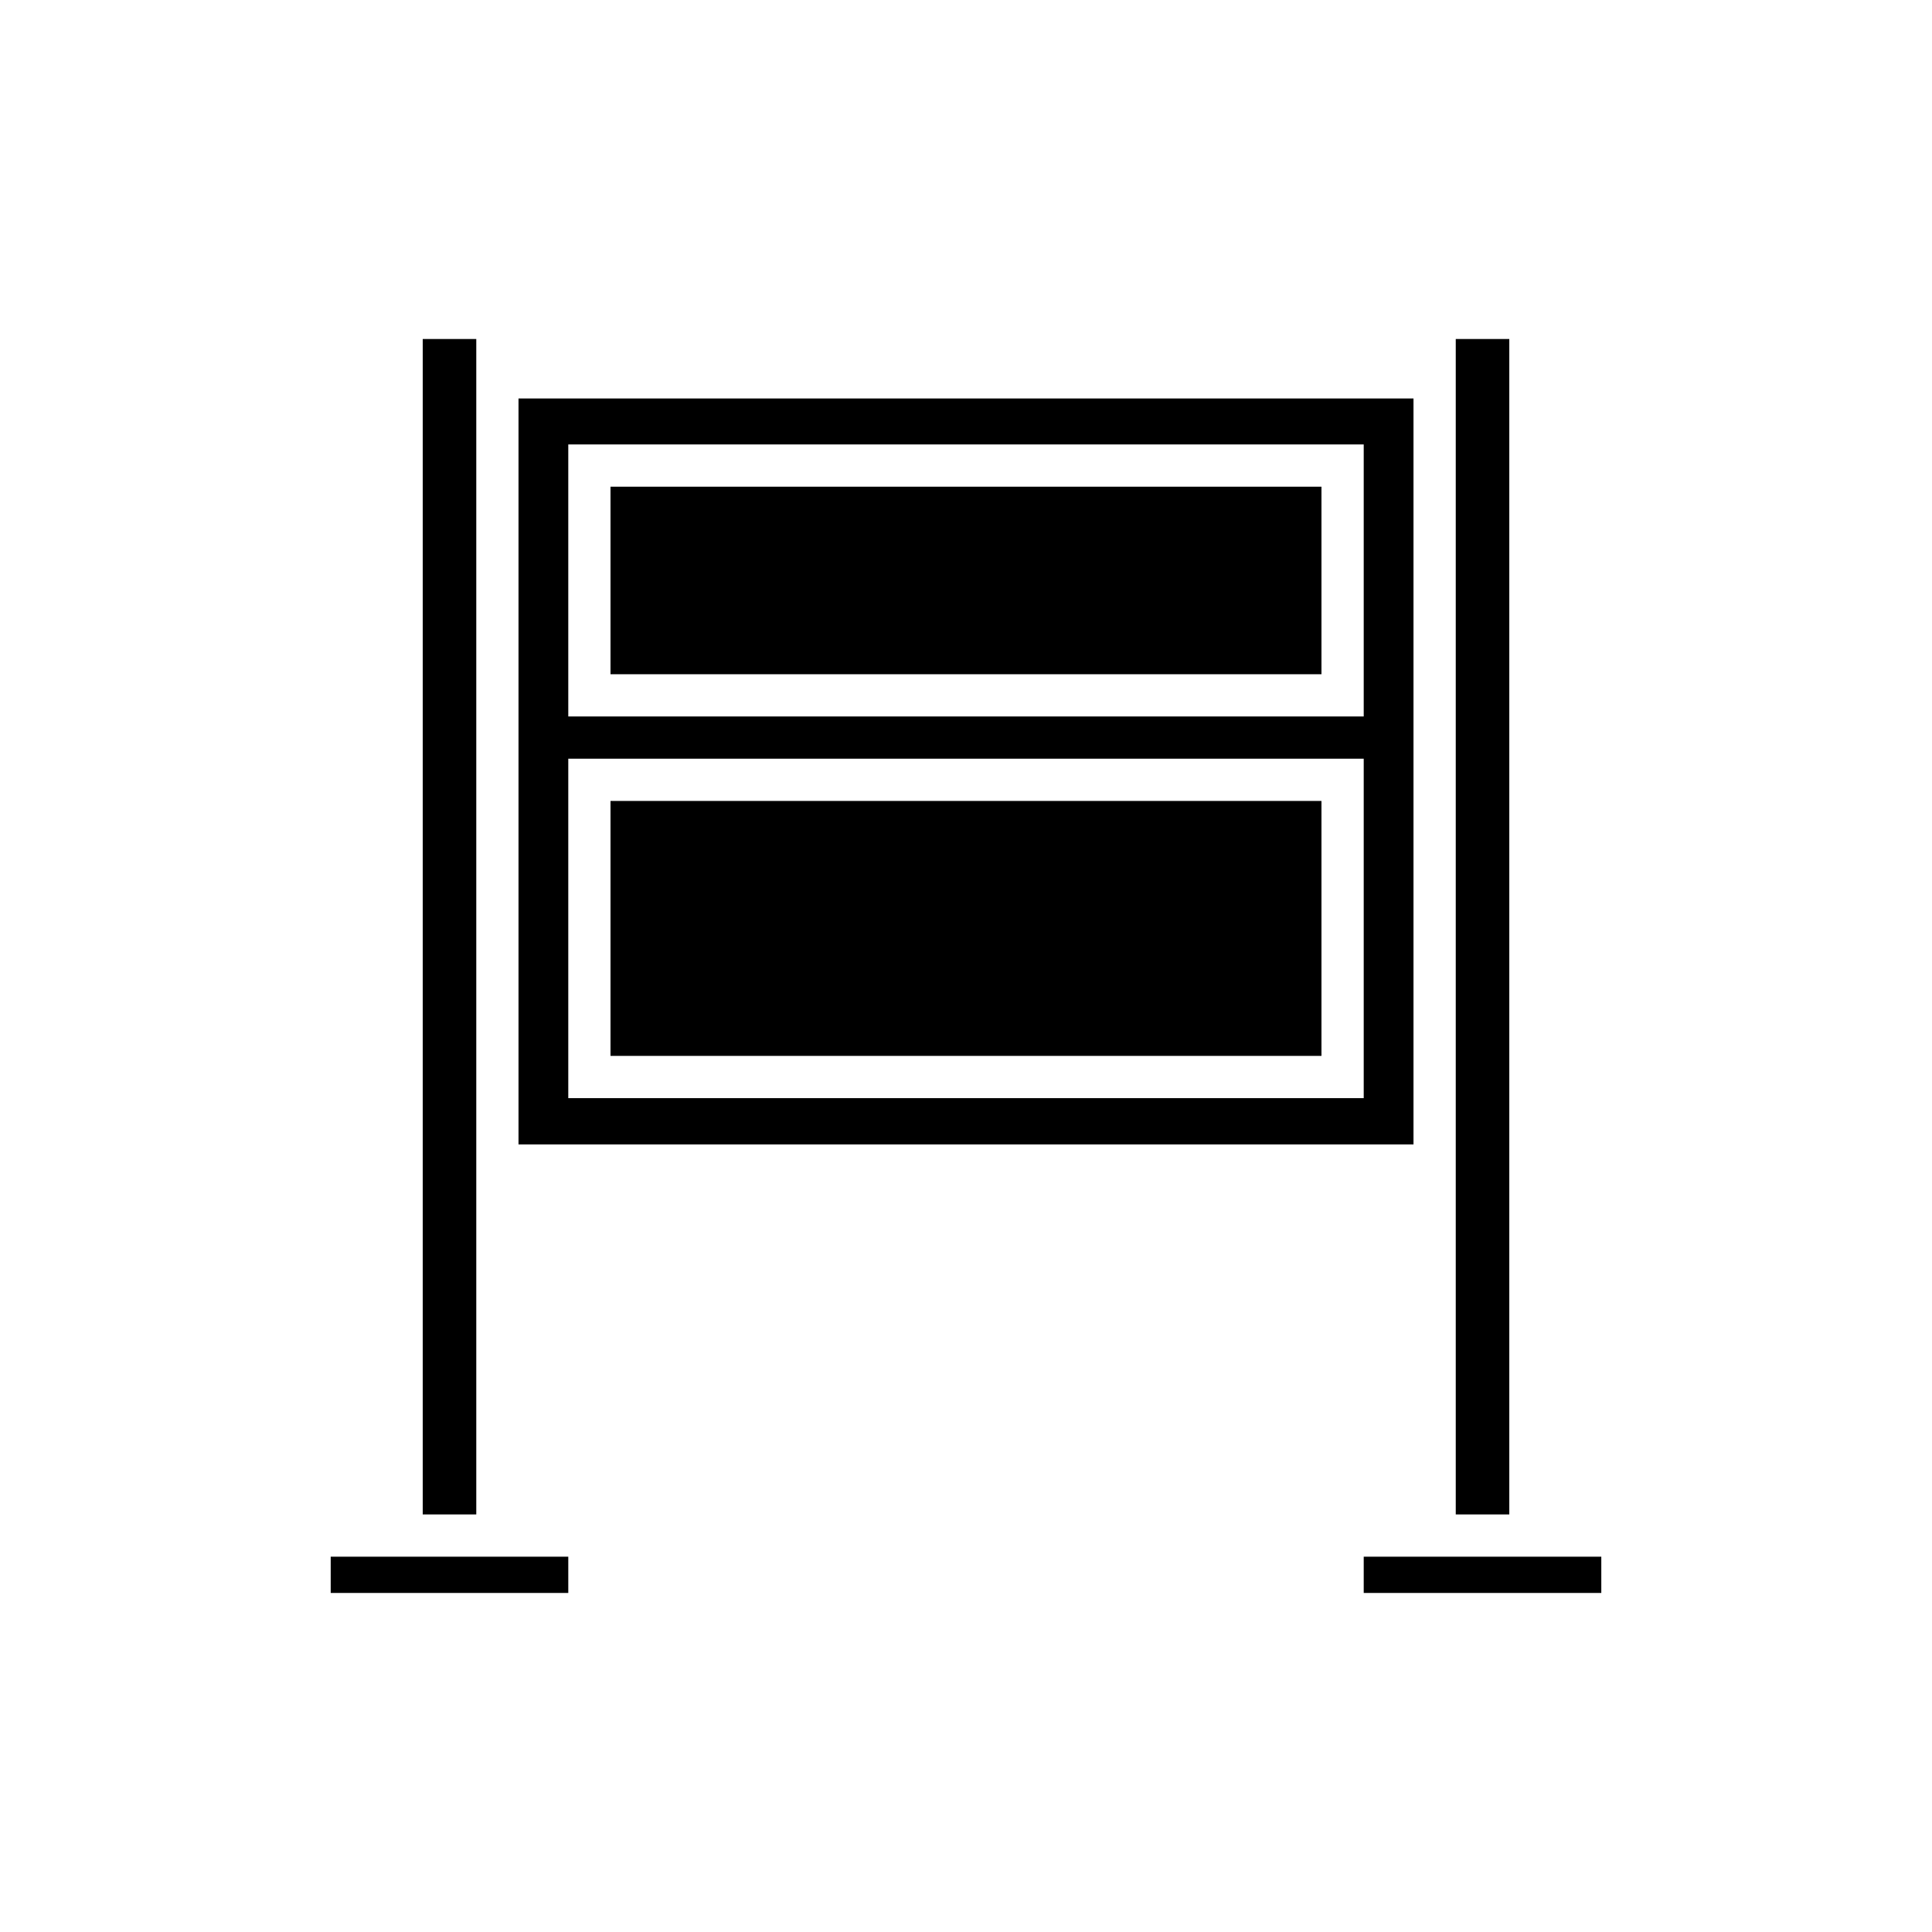
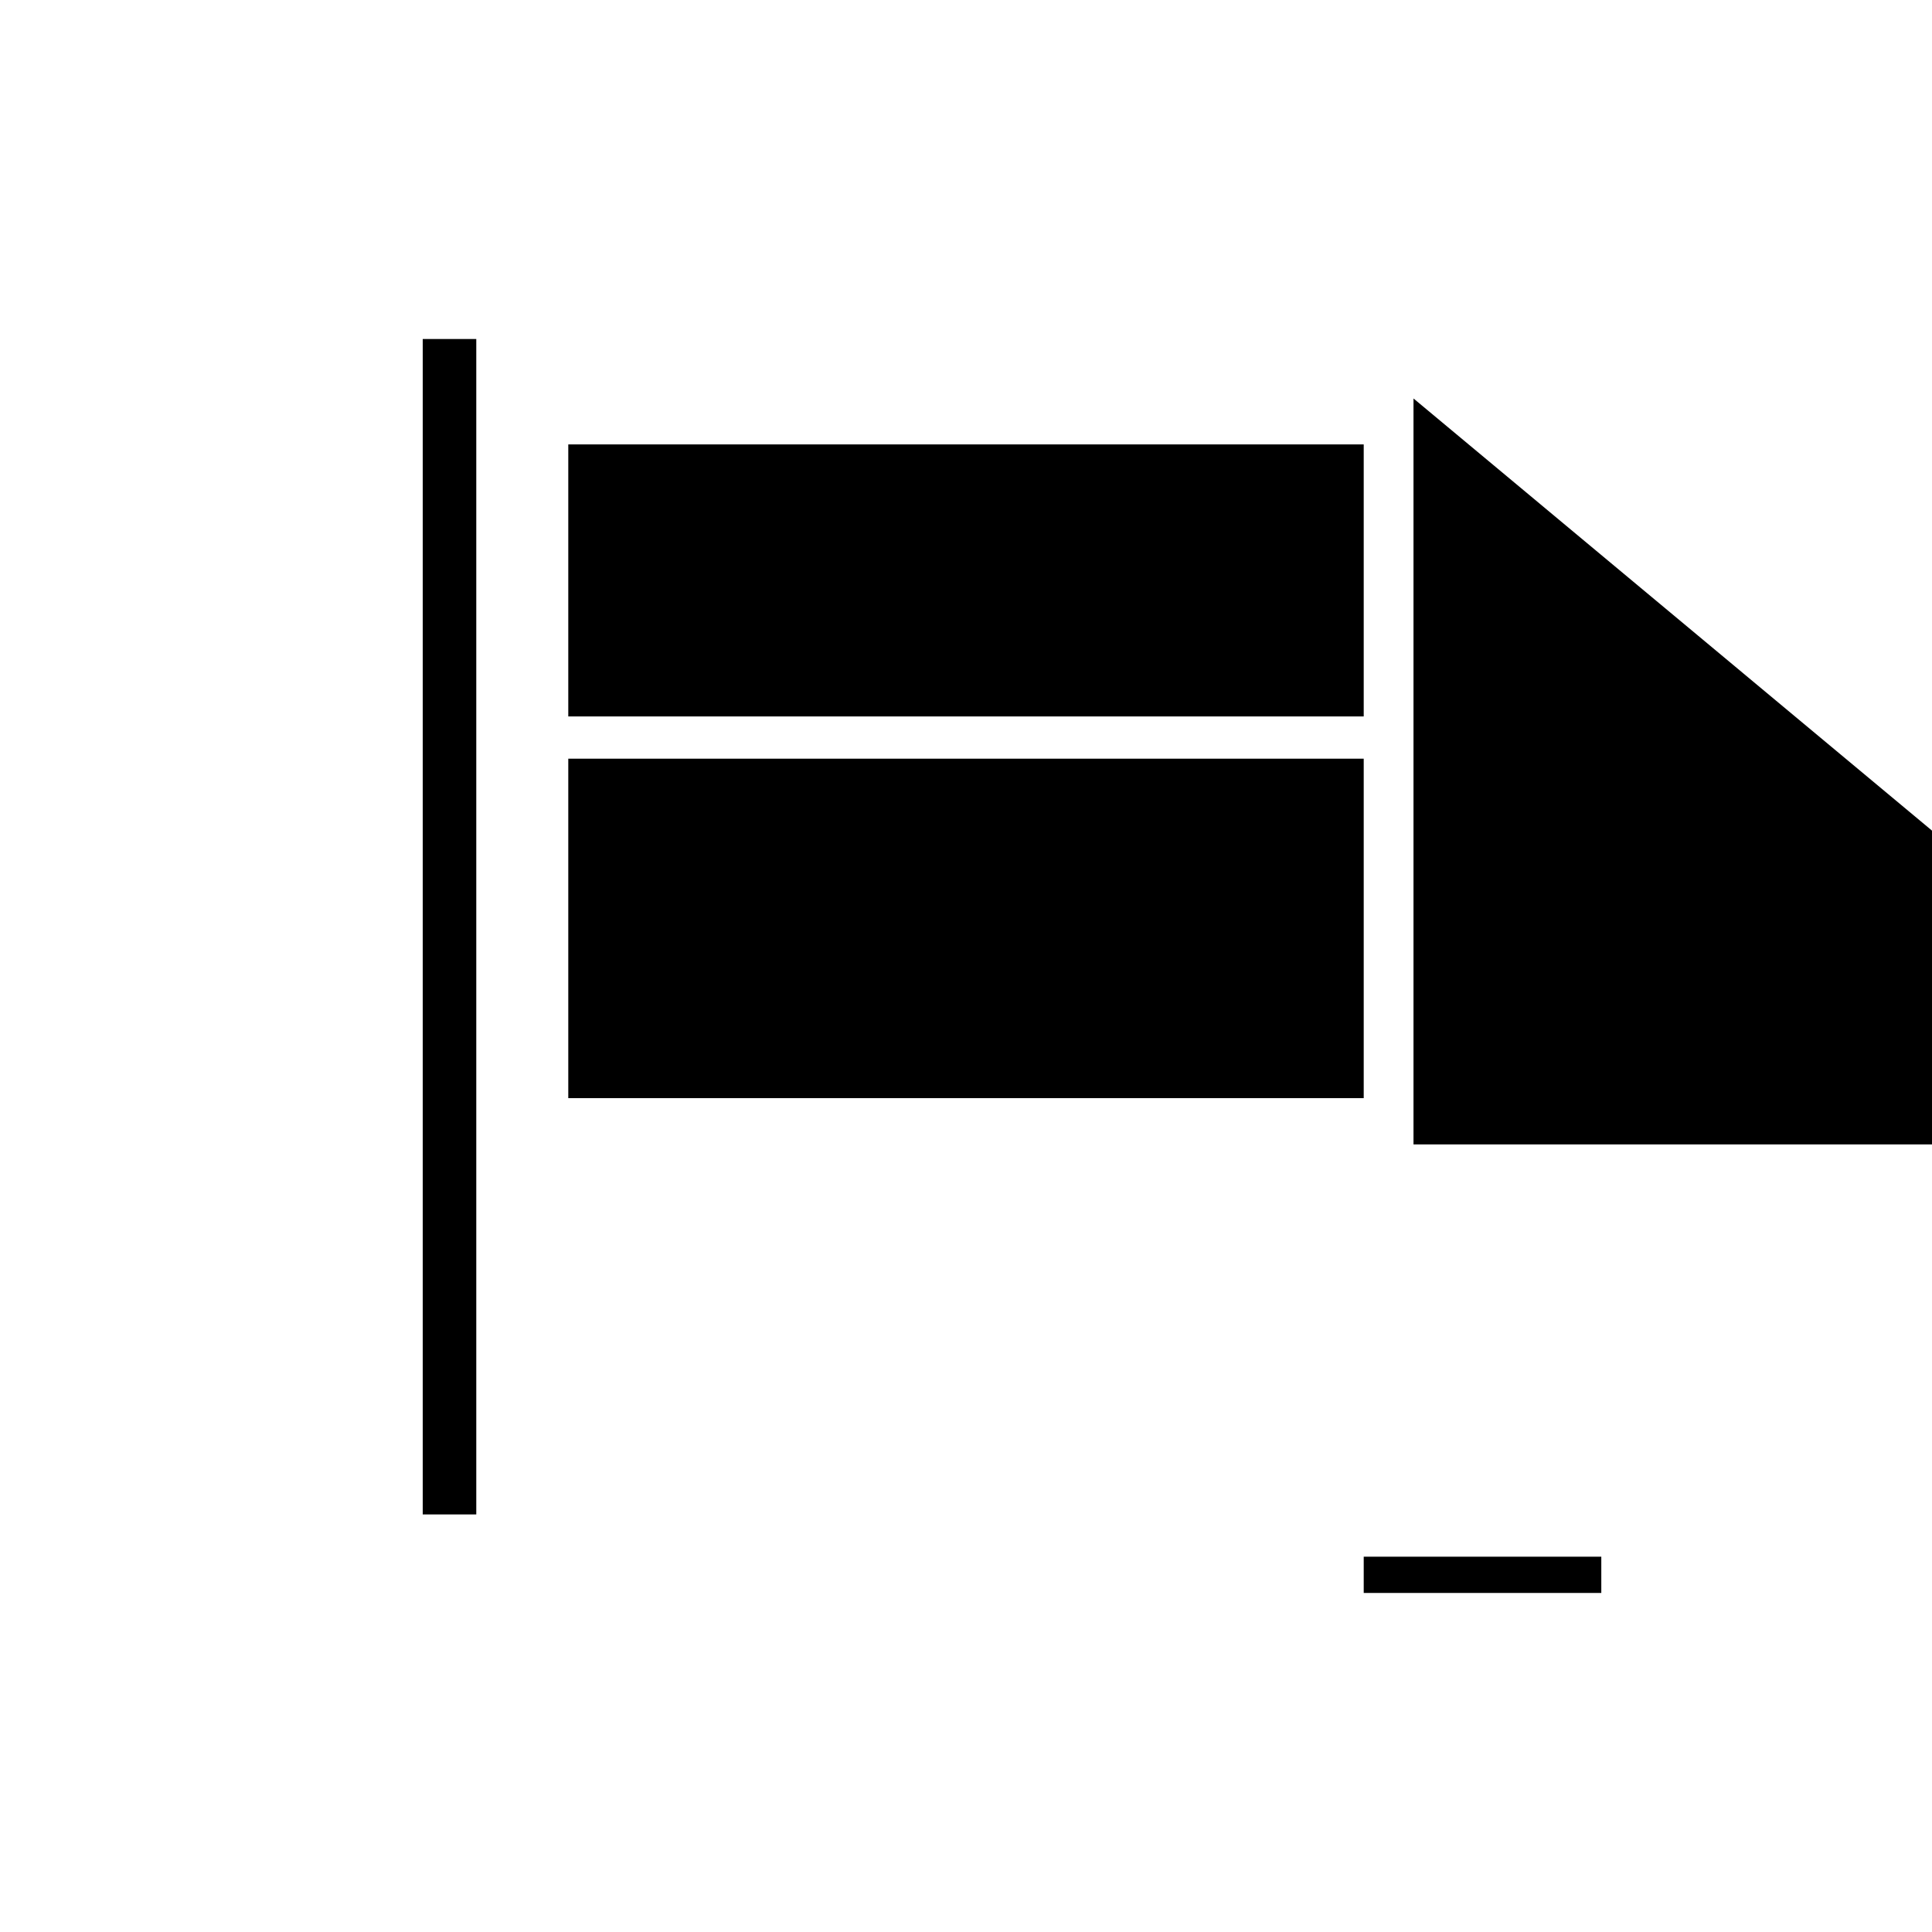
<svg xmlns="http://www.w3.org/2000/svg" fill="#000000" width="800px" height="800px" version="1.1" viewBox="144 144 512 512">
  <g>
    <path d="m256.03 233.84h14.188v311.5h-14.188z" />
-     <path d="m231.64 556.54h62.961v9.609h-62.961z" />
-     <path d="m529.79 233.84h14.188v311.5h-14.188z" />
-     <path d="m305.79 272.98h188.41v49.699h-188.41z" />
-     <path d="m305.79 356.26h188.41v67.562h-188.41z" />
-     <path d="m518.59 249.6h-237.18v197.68h237.18zm-13.191 185.42h-210.8v-89.957h210.8zm0-101.15h-210.8v-72.09h210.8z" />
+     <path d="m518.59 249.6v197.68h237.18zm-13.191 185.42h-210.8v-89.957h210.8zm0-101.15h-210.8v-72.09h210.8z" />
    <path d="m505.4 556.54h62.961v9.609h-62.961z" />
  </g>
</svg>